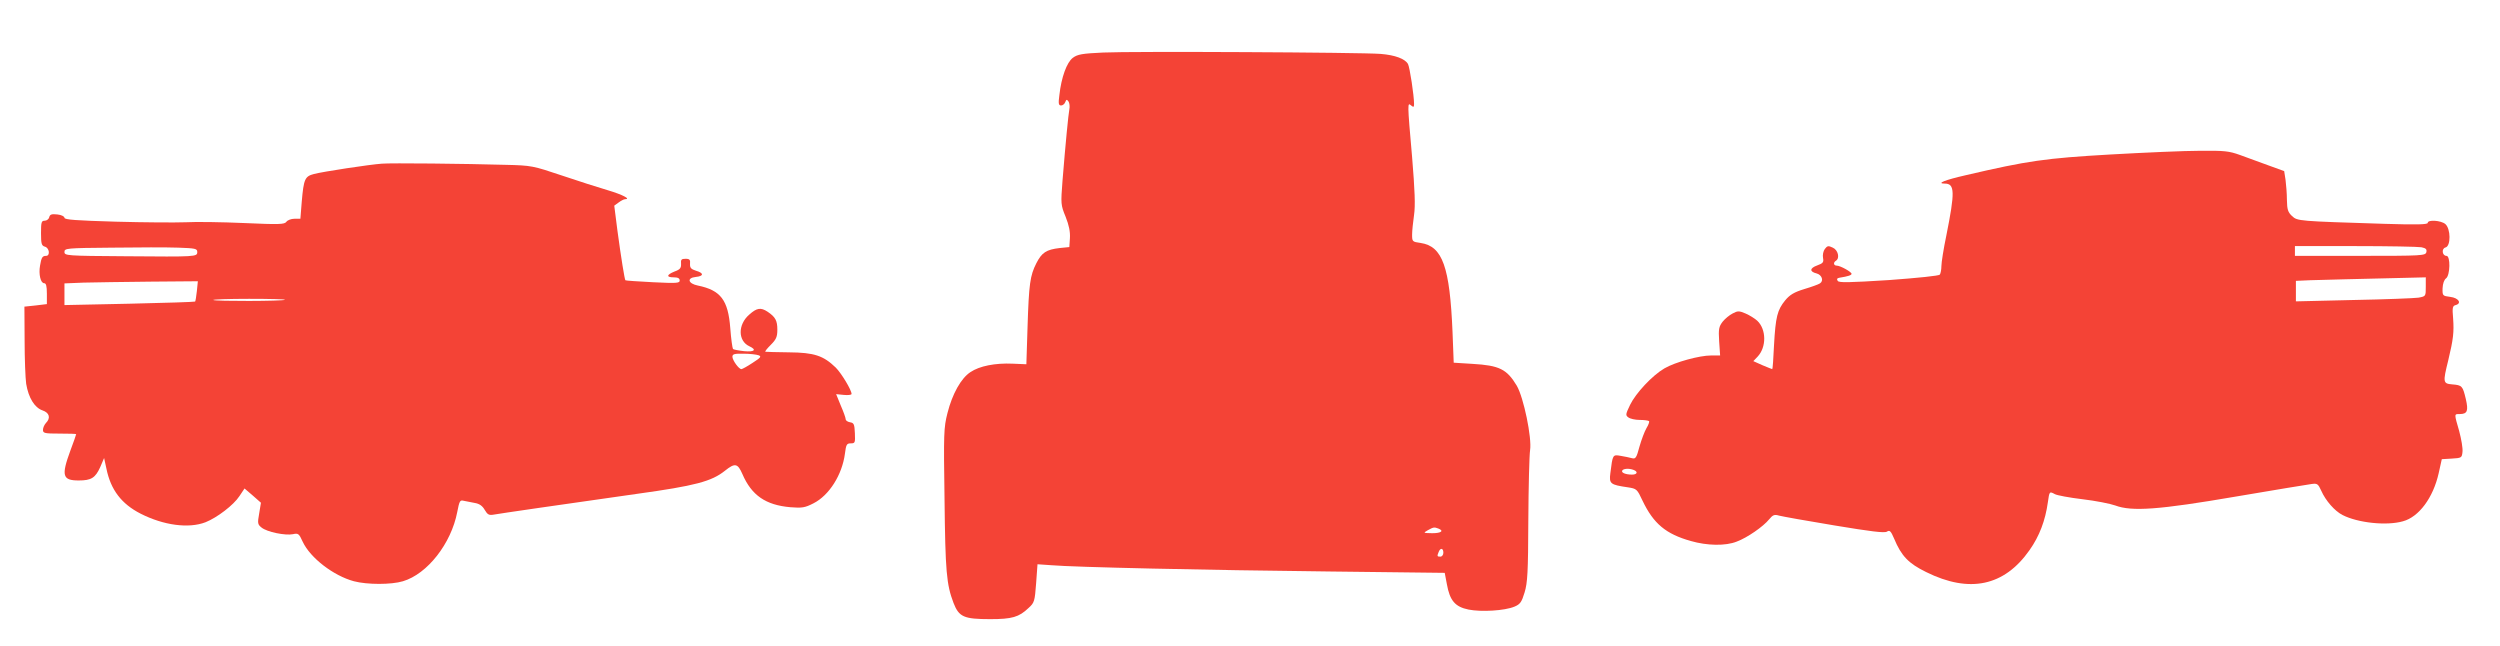
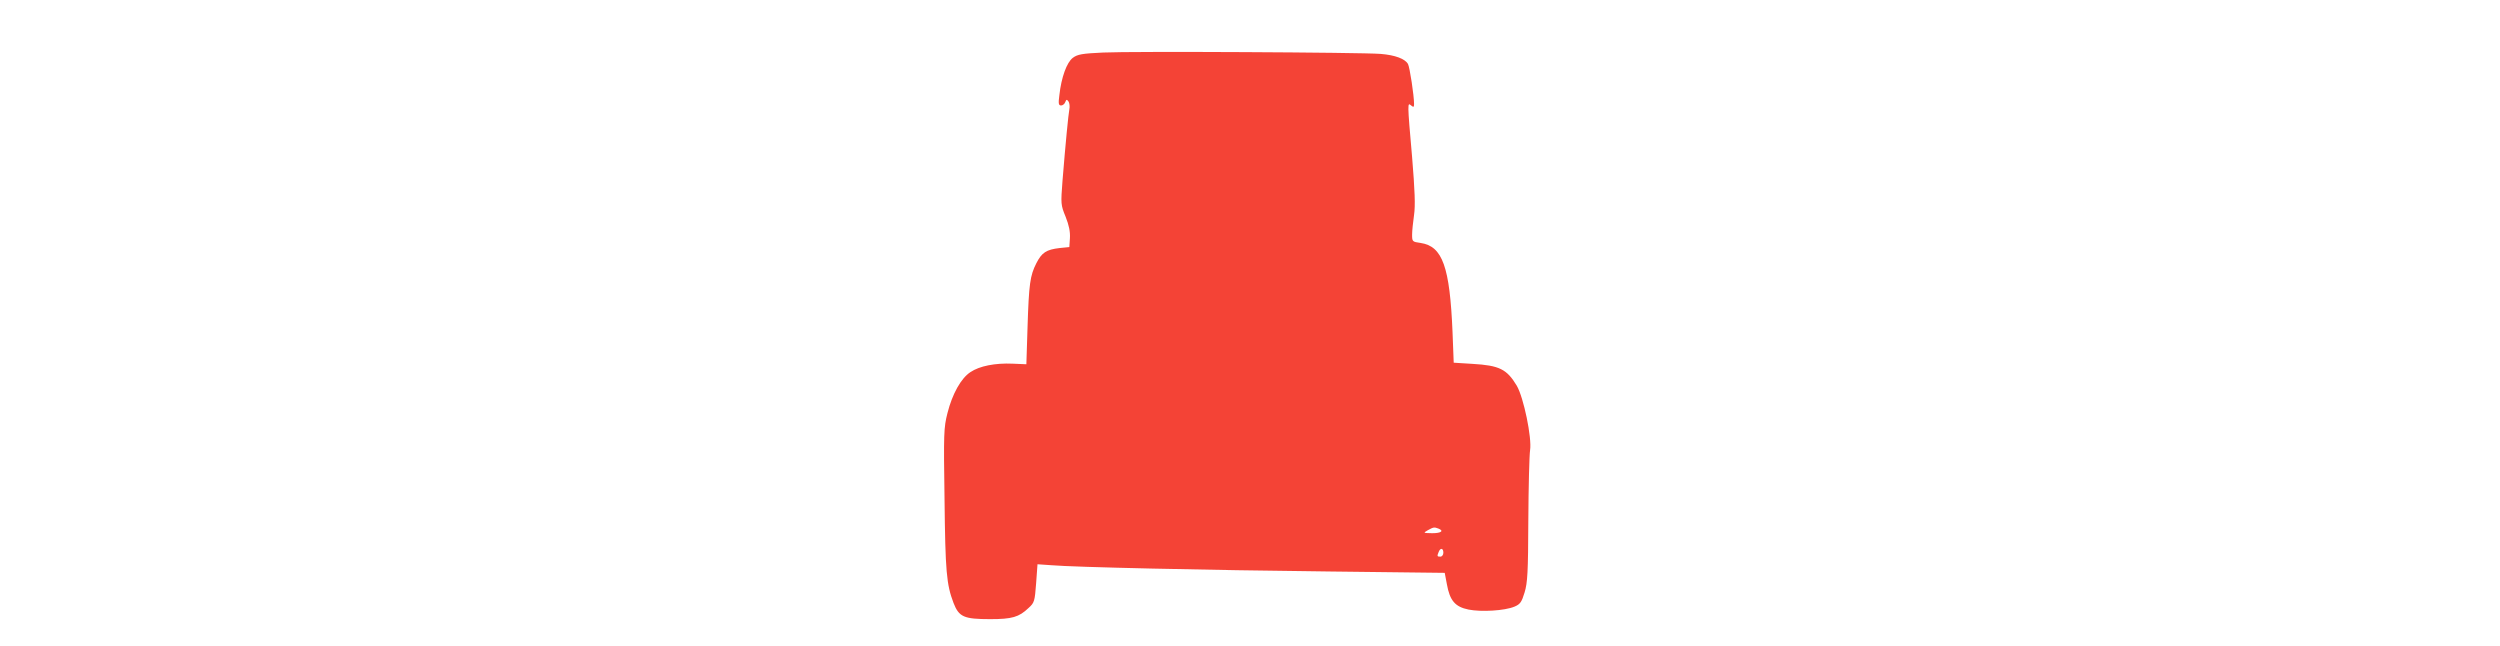
<svg xmlns="http://www.w3.org/2000/svg" version="1.0" width="1280pt" height="331pt" viewBox="0 0 1280 331" preserveAspectRatio="xMidYMid meet">
  <g transform="translate(0,331) scale(0.1,-0.1)" fill="#f44336" stroke="none">
    <path d="M5648 3041 c-107 -5 -131 -9 -155 -27 -31 -23 -59 -100 -69 -191 -6 -44 -4 -53 9 -53 8 0 18 8 21 17 6 15 8 15 17 3 5 -8 7 -26 4 -40 -5 -27 -19 -168 -35 -366 -9 -118 -9 -123 16 -184 17 -43 24 -76 22 -109 l-3 -46 -50 -5 c-68 -8 -91 -23 -119 -78 -32 -63 -38 -105 -45 -327 l-6 -190 -70 3 c-90 4 -170 -12 -216 -43 -48 -31 -93 -111 -118 -210 -19 -75 -20 -103 -15 -440 4 -372 10 -437 46 -532 28 -72 53 -83 188 -83 111 0 147 10 196 57 30 27 32 34 39 127 l7 97 72 -5 c115 -10 786 -25 1422 -32 l591 -7 11 -58 c15 -84 42 -116 111 -130 65 -13 185 -6 235 15 29 12 37 23 52 73 15 50 18 102 19 368 1 171 5 333 9 360 10 63 -33 270 -68 330 -51 85 -89 104 -227 112 l-96 6 -6 156 c-14 335 -51 440 -163 457 -43 6 -44 7 -44 43 0 20 5 65 10 101 7 48 4 124 -10 295 -25 284 -24 281 -5 265 12 -10 15 -9 15 7 0 44 -22 188 -31 205 -15 27 -66 46 -140 52 -100 8 -1279 14 -1421 7z m1716 -2437 c31 -12 15 -24 -31 -24 -47 1 -47 1 -23 15 29 16 33 17 54 9z m26 -124 c0 -11 -7 -20 -15 -20 -17 0 -18 2 -9 24 9 23 24 20 24 -4z" />
-     <path d="M10805 2519 c-332 -19 -423 -32 -740 -106 -106 -24 -153 -43 -108 -43 52 0 53 -42 8 -267 -14 -67 -25 -137 -25 -155 0 -18 -4 -38 -8 -44 -4 -6 -111 -17 -261 -28 -207 -13 -256 -14 -262 -4 -6 9 -3 14 9 16 44 7 62 13 62 20 0 10 -58 42 -76 42 -16 0 -19 16 -4 25 21 13 11 55 -16 67 -23 11 -28 10 -41 -7 -8 -11 -12 -31 -9 -46 4 -22 0 -27 -30 -38 -39 -14 -40 -32 -3 -41 27 -7 38 -38 17 -51 -7 -5 -43 -18 -80 -29 -52 -16 -74 -29 -98 -58 -40 -49 -49 -84 -57 -229 -3 -68 -7 -123 -9 -123 -1 0 -24 9 -50 20 l-47 21 22 23 c46 49 45 140 -2 184 -12 11 -39 28 -60 37 -33 14 -40 14 -66 0 -16 -8 -39 -27 -51 -42 -19 -25 -22 -37 -18 -100 l5 -73 -46 0 c-60 0 -184 -34 -239 -66 -62 -36 -147 -127 -176 -187 -23 -48 -24 -53 -9 -64 9 -7 35 -13 58 -13 23 0 44 -3 48 -6 3 -3 -3 -20 -13 -36 -10 -17 -26 -60 -36 -95 -15 -57 -20 -64 -38 -59 -12 3 -38 9 -58 12 -41 7 -41 8 -53 -89 -7 -54 0 -59 89 -72 46 -7 48 -9 76 -69 56 -117 119 -170 247 -206 83 -24 178 -26 235 -3 54 20 136 77 166 114 19 23 27 26 51 19 15 -4 142 -27 282 -50 187 -31 257 -40 270 -32 14 9 20 4 37 -36 37 -89 74 -127 164 -171 222 -110 400 -72 529 112 51 72 81 152 94 245 8 57 8 57 36 42 10 -6 74 -18 141 -26 68 -8 143 -23 168 -32 85 -32 224 -22 620 46 195 33 369 62 386 64 29 4 33 0 49 -35 22 -50 69 -104 109 -124 78 -40 225 -56 309 -32 82 22 155 121 183 246 l16 72 51 3 c50 3 52 4 55 35 2 18 -6 65 -17 106 -26 90 -26 87 2 87 40 0 46 16 32 77 -16 67 -19 71 -70 75 -47 4 -48 10 -20 123 26 108 30 145 25 214 -5 56 -3 65 13 69 33 9 15 37 -28 42 -39 5 -40 6 -39 44 1 24 8 44 18 51 21 16 23 115 2 115 -22 0 -27 37 -5 43 28 7 27 96 -1 120 -23 19 -90 23 -90 6 0 -9 -59 -10 -222 -5 -443 14 -445 14 -473 40 -21 20 -25 33 -26 82 0 33 -4 79 -7 103 l-7 45 -80 29 c-44 16 -109 40 -145 53 -58 21 -81 23 -205 22 -77 0 -284 -9 -460 -19z m1593 -475 c23 -5 28 -10 25 -25 -5 -18 -20 -19 -339 -19 l-334 0 0 25 0 25 309 0 c170 0 322 -3 339 -6z m22 -203 c0 -48 0 -48 -37 -55 -21 -3 -171 -9 -333 -12 l-295 -7 0 51 c0 29 0 53 0 54 0 1 113 5 250 8 138 3 287 7 333 8 l82 2 0 -49z m-4056 -937 c24 -9 19 -24 -8 -24 -33 0 -57 10 -50 21 6 10 35 12 58 3z" />
-     <path d="M1955 2472 c-60 -4 -304 -41 -348 -53 -46 -12 -52 -26 -62 -141 l-7 -88 -30 0 c-17 0 -36 -7 -42 -16 -10 -13 -36 -14 -216 -6 -113 5 -248 7 -300 4 -52 -2 -213 -1 -357 3 -203 6 -263 10 -263 20 0 7 -16 15 -36 17 -29 3 -38 1 -42 -14 -2 -10 -13 -18 -23 -18 -17 0 -19 -8 -19 -64 0 -55 3 -64 20 -69 23 -6 28 -47 6 -47 -19 0 -24 -8 -31 -50 -8 -44 3 -90 21 -90 10 0 14 -14 14 -54 l0 -53 -58 -7 -57 -6 1 -173 c0 -94 4 -194 8 -222 12 -72 43 -122 83 -136 36 -12 44 -39 18 -65 -8 -9 -15 -24 -15 -35 0 -17 8 -19 85 -19 47 0 85 -1 85 -3 0 -2 -13 -40 -30 -85 -47 -128 -40 -152 43 -152 64 0 85 13 110 68 l20 47 12 -55 c22 -108 77 -180 175 -230 118 -60 246 -77 332 -44 60 24 144 88 174 134 l26 39 42 -36 42 -37 -9 -55 c-9 -50 -8 -56 12 -72 28 -23 122 -42 161 -34 27 6 31 3 50 -39 39 -83 158 -174 262 -202 68 -18 192 -18 251 0 125 37 247 193 278 354 11 57 14 63 33 58 12 -2 37 -7 56 -11 25 -4 40 -15 52 -36 14 -24 22 -28 45 -24 33 6 336 50 731 106 303 42 385 64 454 119 51 41 65 38 89 -17 47 -109 119 -159 246 -170 60 -5 75 -2 118 20 81 41 147 147 161 254 6 47 9 53 30 53 22 0 23 3 21 52 -2 46 -5 53 -25 56 -12 2 -22 9 -22 15 0 7 -11 38 -25 70 l-24 59 40 -4 c21 -2 39 0 39 5 0 20 -52 106 -81 135 -63 61 -110 77 -239 78 -63 1 -118 2 -121 3 -4 1 8 16 27 35 28 28 34 41 34 78 0 47 -10 65 -50 92 -35 23 -55 20 -94 -15 -59 -51 -58 -135 1 -162 39 -18 26 -30 -27 -25 -28 3 -53 8 -57 11 -3 4 -10 52 -14 107 -11 144 -49 194 -166 218 -50 10 -58 39 -11 44 42 4 43 20 1 32 -25 8 -31 15 -30 35 2 21 -2 26 -23 26 -21 0 -25 -4 -23 -26 1 -21 -5 -29 -33 -39 -42 -17 -44 -30 -4 -30 21 0 30 -5 30 -16 0 -14 -15 -15 -137 -9 -76 4 -139 8 -141 10 -4 4 -22 115 -41 256 l-16 126 22 16 c12 9 27 17 33 17 32 0 -11 23 -88 46 -48 14 -154 48 -237 76 -146 49 -154 51 -285 54 -207 6 -590 10 -635 6z m-945 -452 c0 -25 -4 -25 -367 -22 -303 2 -313 3 -313 22 0 19 9 20 243 22 133 2 286 2 340 0 87 -3 97 -5 97 -22z m-2 -200 c-3 -28 -7 -52 -9 -54 -2 -2 -154 -7 -336 -11 l-333 -7 0 55 0 56 98 4 c53 1 207 4 341 5 l244 2 -5 -50z m451 -45 c-7 -7 -360 -8 -367 -1 -3 3 79 6 183 6 104 0 186 -2 184 -5z m2425 -284 c16 -6 11 -12 -31 -39 -27 -18 -53 -32 -57 -32 -13 0 -45 44 -46 63 0 14 9 17 58 16 31 0 65 -4 76 -8z" />
  </g>
</svg>